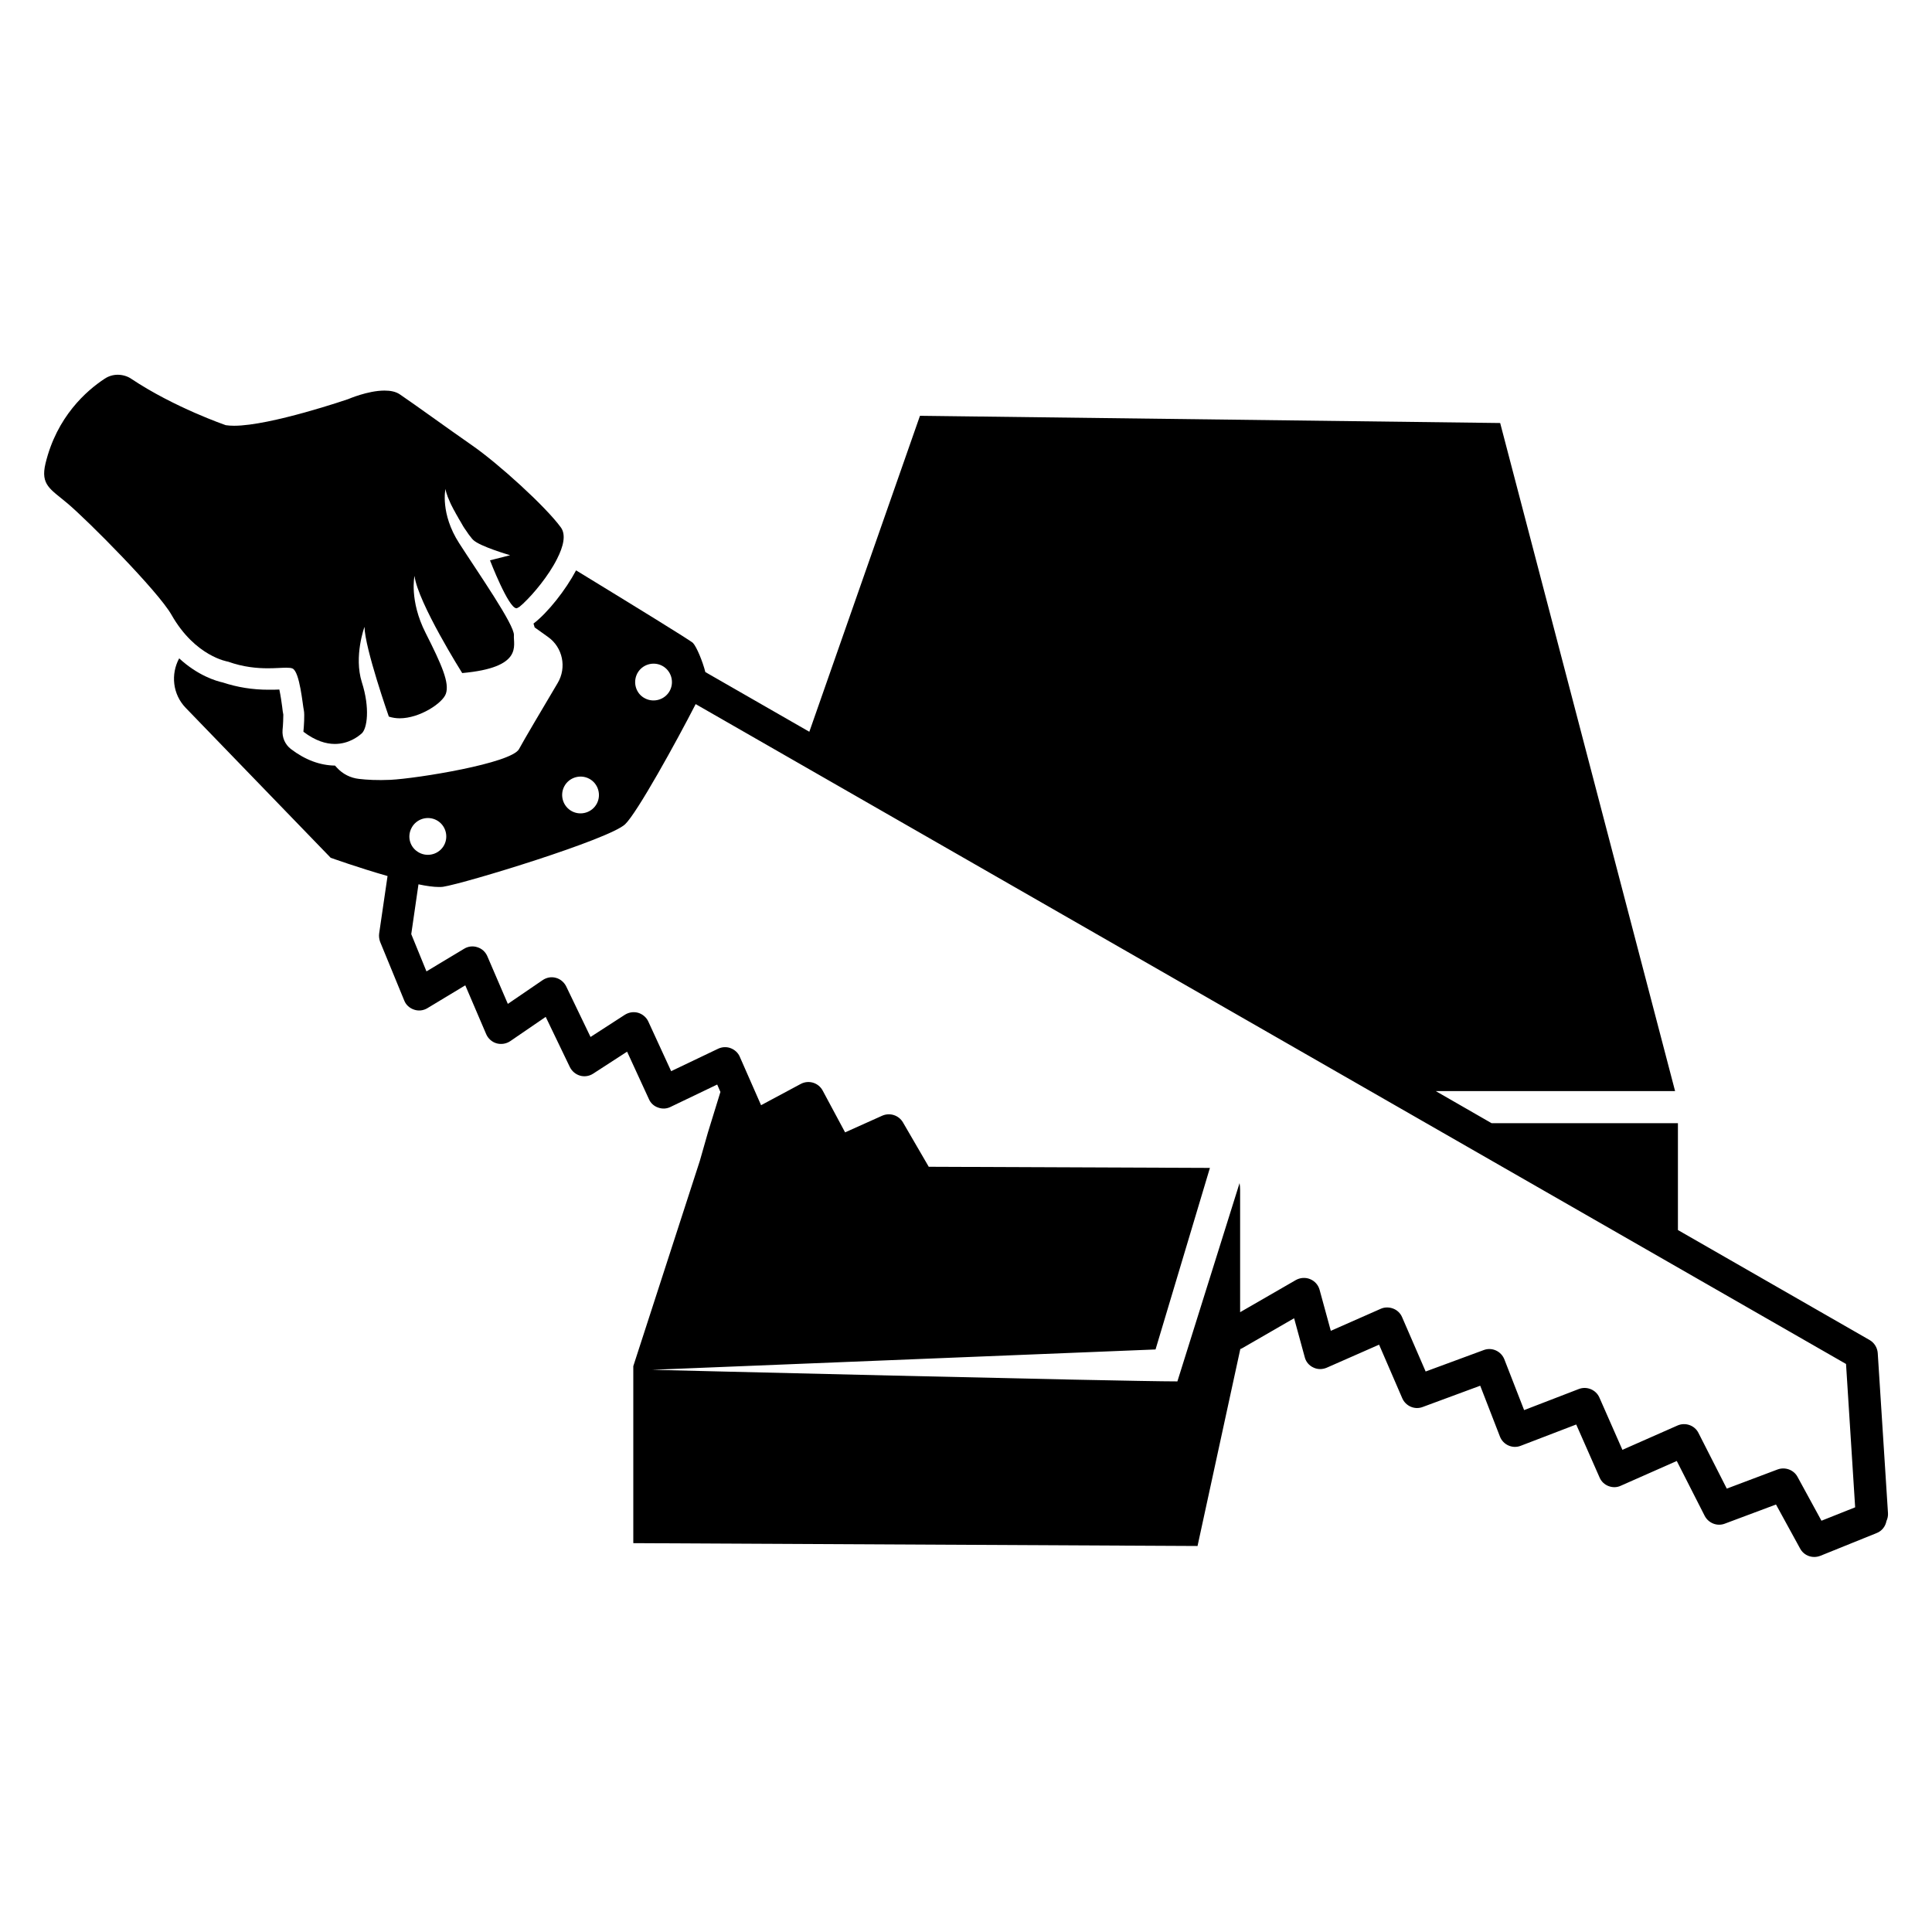
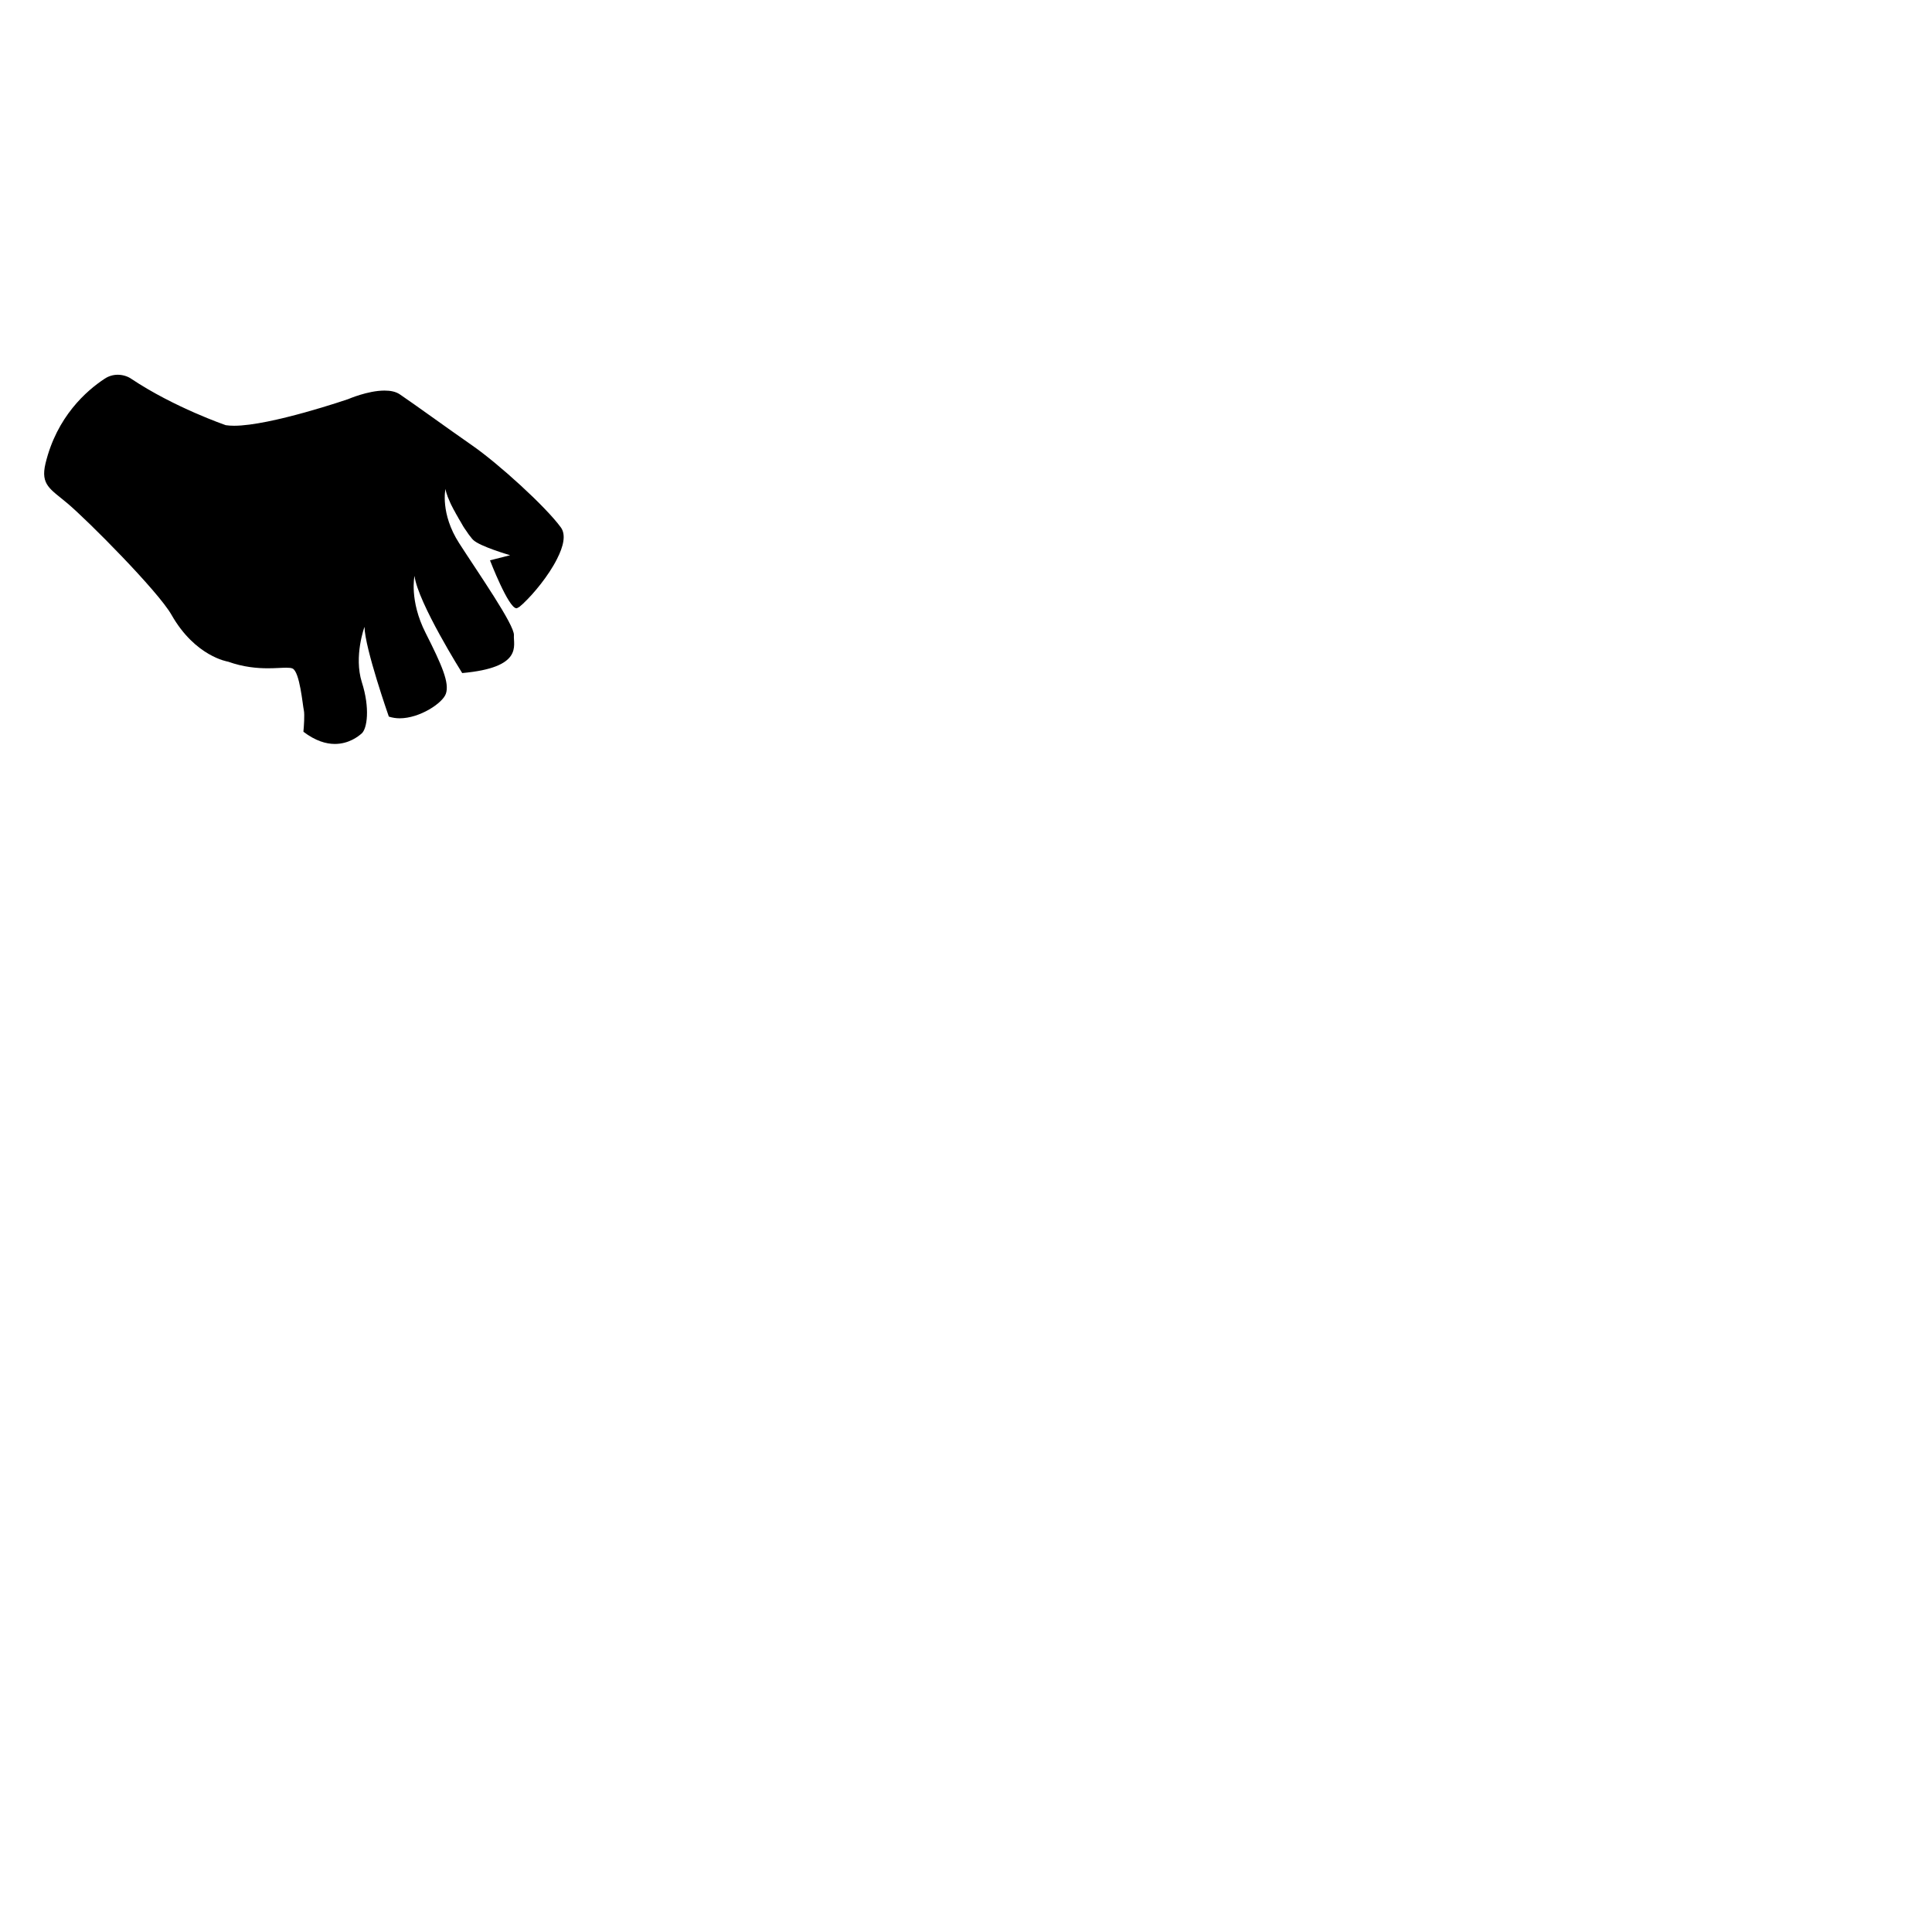
<svg xmlns="http://www.w3.org/2000/svg" fill="#000000" width="800px" height="800px" version="1.1" viewBox="144 144 512 512">
  <g>
-     <path d="m641.62 502.57c-0.102-1.41-0.906-2.719-2.117-3.426l-50.836-29.172v-28.312h-49.375l-14.812-8.516h63.434l-46.352-177.04-153.76-1.914-29.32 83.734-27.559-15.82c-0.707-2.82-2.316-6.699-3.273-7.707-0.555-0.605-14.914-9.422-30.984-19.246-2.719 5.141-7.457 11.184-11.285 14.105 0.152 0.402 0.203 0.707 0.301 1.008l3.527 2.519c3.93 2.769 5.039 8.113 2.57 12.242-3.828 6.449-9.02 15.215-10.227 17.48-2.016 3.777-27.004 7.809-34.109 8.16-3.375 0.152-6.246 0-8.312-0.25-2.266-0.25-4.332-1.309-5.844-2.973l-0.504-0.555c-3.981-0.051-7.91-1.512-11.688-4.383-1.562-1.211-2.367-3.074-2.215-5.039 0.152-1.41 0.203-3.375 0.203-4.082-0.102-0.504-0.203-1.109-0.301-2.066-0.102-0.855-0.402-2.922-0.754-4.586-0.855 0.051-1.812 0.051-2.871 0.051-4.281 0-8.262-0.656-12.09-1.914-1.812-0.402-6.602-1.812-11.586-6.398-2.266 4.18-1.762 9.523 1.762 13.148l38.391 39.699s7.457 2.672 15.062 4.836v0.051l-2.215 15.164c-0.102 0.754 0 1.512 0.25 2.215l6.398 15.566c0.453 1.16 1.41 2.016 2.621 2.418 1.16 0.402 2.469 0.25 3.527-0.402l10.027-6.047 5.543 12.949c0.504 1.16 1.512 2.066 2.719 2.418 1.211 0.352 2.57 0.152 3.629-0.555l9.422-6.449 6.398 13.301c0.555 1.109 1.512 1.914 2.672 2.266 1.16 0.352 2.469 0.152 3.477-0.504l9.02-5.844 5.793 12.594c0.453 1.059 1.359 1.863 2.418 2.215 1.059 0.402 2.266 0.352 3.273-0.152l12.395-5.945 0.855 1.965-3.324 10.781-2.133 7.477-17.633 54.41v46.906l149.53 0.754 11.336-52.195c0.203-0.051 0.352-0.152 0.555-0.25l13.703-7.91 2.82 10.328c0.301 1.211 1.16 2.215 2.266 2.719 1.109 0.555 2.418 0.555 3.578 0.051l13.855-6.098 6.144 14.207c0.906 2.066 3.273 3.125 5.391 2.316l15.266-5.644 5.238 13.504c0.855 2.168 3.324 3.273 5.492 2.418l14.711-5.644 6.195 14.055c0.453 1.059 1.309 1.863 2.367 2.266 1.059 0.402 2.215 0.402 3.273-0.102l14.812-6.551 7.406 14.559c1.008 1.914 3.273 2.82 5.289 2.066l13.602-5.09 6.398 11.688c0.754 1.41 2.215 2.215 3.727 2.215 0.555 0 1.059-0.102 1.613-0.301l14.965-6.047c1.41-0.555 2.316-1.812 2.57-3.176 0.301-0.656 0.453-1.359 0.402-2.117zm-328.73-180.11c1.258-2.367 4.231-3.273 6.602-2.016 2.367 1.258 3.273 4.231 2.016 6.602-1.258 2.367-4.231 3.273-6.602 2.016-2.367-1.211-3.277-4.184-2.016-6.602zm-19.348 29.926c1.258-2.367 4.231-3.273 6.602-2.016 2.367 1.258 3.273 4.231 2.016 6.602-1.258 2.367-4.231 3.273-6.602 2.016-2.367-1.258-3.273-4.231-2.016-6.602zm-40.457 10.984c1.258-2.367 4.231-3.273 6.602-2.016 2.367 1.258 3.273 4.231 2.016 6.602-1.258 2.367-4.231 3.273-6.602 2.016-2.418-1.262-3.324-4.184-2.016-6.602zm373.62 183.64-6.348-11.637c-1.008-1.863-3.273-2.672-5.238-1.965l-13.504 5.09-7.508-14.762c-1.008-2.016-3.477-2.871-5.543-1.965l-14.609 6.449-6.098-13.855c-0.906-2.066-3.324-3.074-5.441-2.266l-14.508 5.594-5.238-13.453c-0.855-2.168-3.273-3.273-5.441-2.469l-15.418 5.691-6.246-14.41c-0.453-1.059-1.309-1.863-2.367-2.266-1.059-0.402-2.266-0.402-3.273 0.051l-13.25 5.844-2.973-10.883c-0.352-1.258-1.258-2.316-2.519-2.82-1.211-0.504-2.621-0.402-3.777 0.25l-14.762 8.516v-32.344c0-0.707-0.051-1.309-0.152-1.863l-16.473 52.547c-15.215 0-139.2-3.074-139.2-3.074l133.41-5.391 14.41-48.113-74.512-0.301-6.852-11.789c-1.109-1.863-3.426-2.621-5.441-1.762l-9.875 4.434-5.945-11.082c-1.109-2.066-3.68-2.871-5.793-1.762l-10.531 5.644-5.644-12.848c-0.453-1.059-1.359-1.863-2.418-2.266s-2.266-0.352-3.324 0.152l-12.445 5.945-6.047-13.148c-0.504-1.109-1.512-1.965-2.672-2.316-1.211-0.352-2.469-0.152-3.527 0.504l-9.117 5.894-6.449-13.402c-0.555-1.109-1.562-1.965-2.719-2.266-1.211-0.352-2.469-0.102-3.527 0.605l-9.219 6.297-5.441-12.645c-0.504-1.16-1.461-2.016-2.621-2.367-1.16-0.402-2.469-0.25-3.527 0.402l-9.977 5.996-4.031-9.875 1.914-13.199c2.117 0.453 4.031 0.707 5.391 0.707 0.402 0 0.754 0 1.109-0.051 6.047-0.957 44.082-12.594 48.266-16.574 3.176-3.023 13.602-21.914 18.691-31.84l304.86 174.87 2.418 37.988z" />
    <path d="m204.42 319.34c4.082 1.461 7.707 1.762 10.578 1.762 2.016 0 3.68-0.152 4.887-0.152 0.707 0 1.258 0.051 1.613 0.203 1.965 0.805 2.719 9.824 3.023 11.082 0.25 1.059 0 4.586-0.102 5.492v0.203c3.176 2.418 5.996 3.223 8.312 3.223 3.727 0 6.246-2.016 7.106-2.769 1.461-1.258 2.266-6.699 0.051-13.602-2.168-6.902 0.707-14.66 0.707-14.66 0.102 5.691 6.449 23.781 6.449 23.781 0.906 0.301 1.914 0.453 2.871 0.453 5.34 0 11.387-4.031 12.242-6.5 1.008-2.871-1.059-7.609-5.391-16.172-4.332-8.566-2.922-15.062-2.922-15.062 0.957 7.203 12.645 25.746 12.645 25.746 16.273-1.461 13.504-7.356 13.703-10.027 0.203-2.672-9.422-16.473-14.508-24.383-5.09-7.91-3.629-14.41-3.629-14.41 0 0.152 0.051 0.352 0.102 0.555 0.102 0.402 0.25 0.906 0.453 1.41v0.051c0.203 0.504 0.453 1.059 0.707 1.664 0 0.051 0.051 0.051 0.051 0.102 0.25 0.605 0.605 1.16 0.906 1.812 0.051 0.051 0.051 0.102 0.102 0.152 0.301 0.605 0.656 1.211 1.008 1.812 0.051 0.051 0.051 0.102 0.102 0.203 0.352 0.605 0.707 1.16 1.008 1.715 0.051 0.051 0.102 0.152 0.102 0.203 0.352 0.555 0.656 1.059 1.008 1.512 0.051 0.051 0.051 0.102 0.102 0.152 0.301 0.453 0.605 0.906 0.906 1.258l0.051 0.051c0.25 0.352 0.504 0.656 0.707 0.855 1.762 1.762 9.824 4.082 9.824 4.082l-5.34 1.359s4.887 12.695 7.004 12.695h0.102c0.152-0.051 0.402-0.203 0.656-0.352 0.102-0.051 0.152-0.102 0.25-0.203 0.203-0.152 0.453-0.402 0.754-0.656 0.102-0.102 0.203-0.152 0.25-0.25 2.469-2.316 6.5-7.106 8.766-11.637 1.664-3.273 2.418-6.348 1.008-8.312-4.031-5.543-16.523-16.879-23.477-21.715-6.953-4.836-14.965-10.68-19.195-13.551-1.109-0.754-2.519-1.008-4.082-1.008-4.434 0-9.621 2.266-9.621 2.266s-20.555 7.055-30.23 7.055c-0.805 0-1.562-0.051-2.215-0.152 0 0-13.652-4.684-25.039-12.293-0.961-0.664-2.273-1.07-3.582-1.07-1.211 0-2.418 0.352-3.477 1.059-4.836 3.176-12.695 10.078-15.668 22.469-1.359 5.691 1.309 6.75 5.793 10.531 5.289 4.434 24.031 23.277 27.609 29.574 6.297 11.082 14.961 12.395 14.961 12.395z" />
  </g>
</svg>